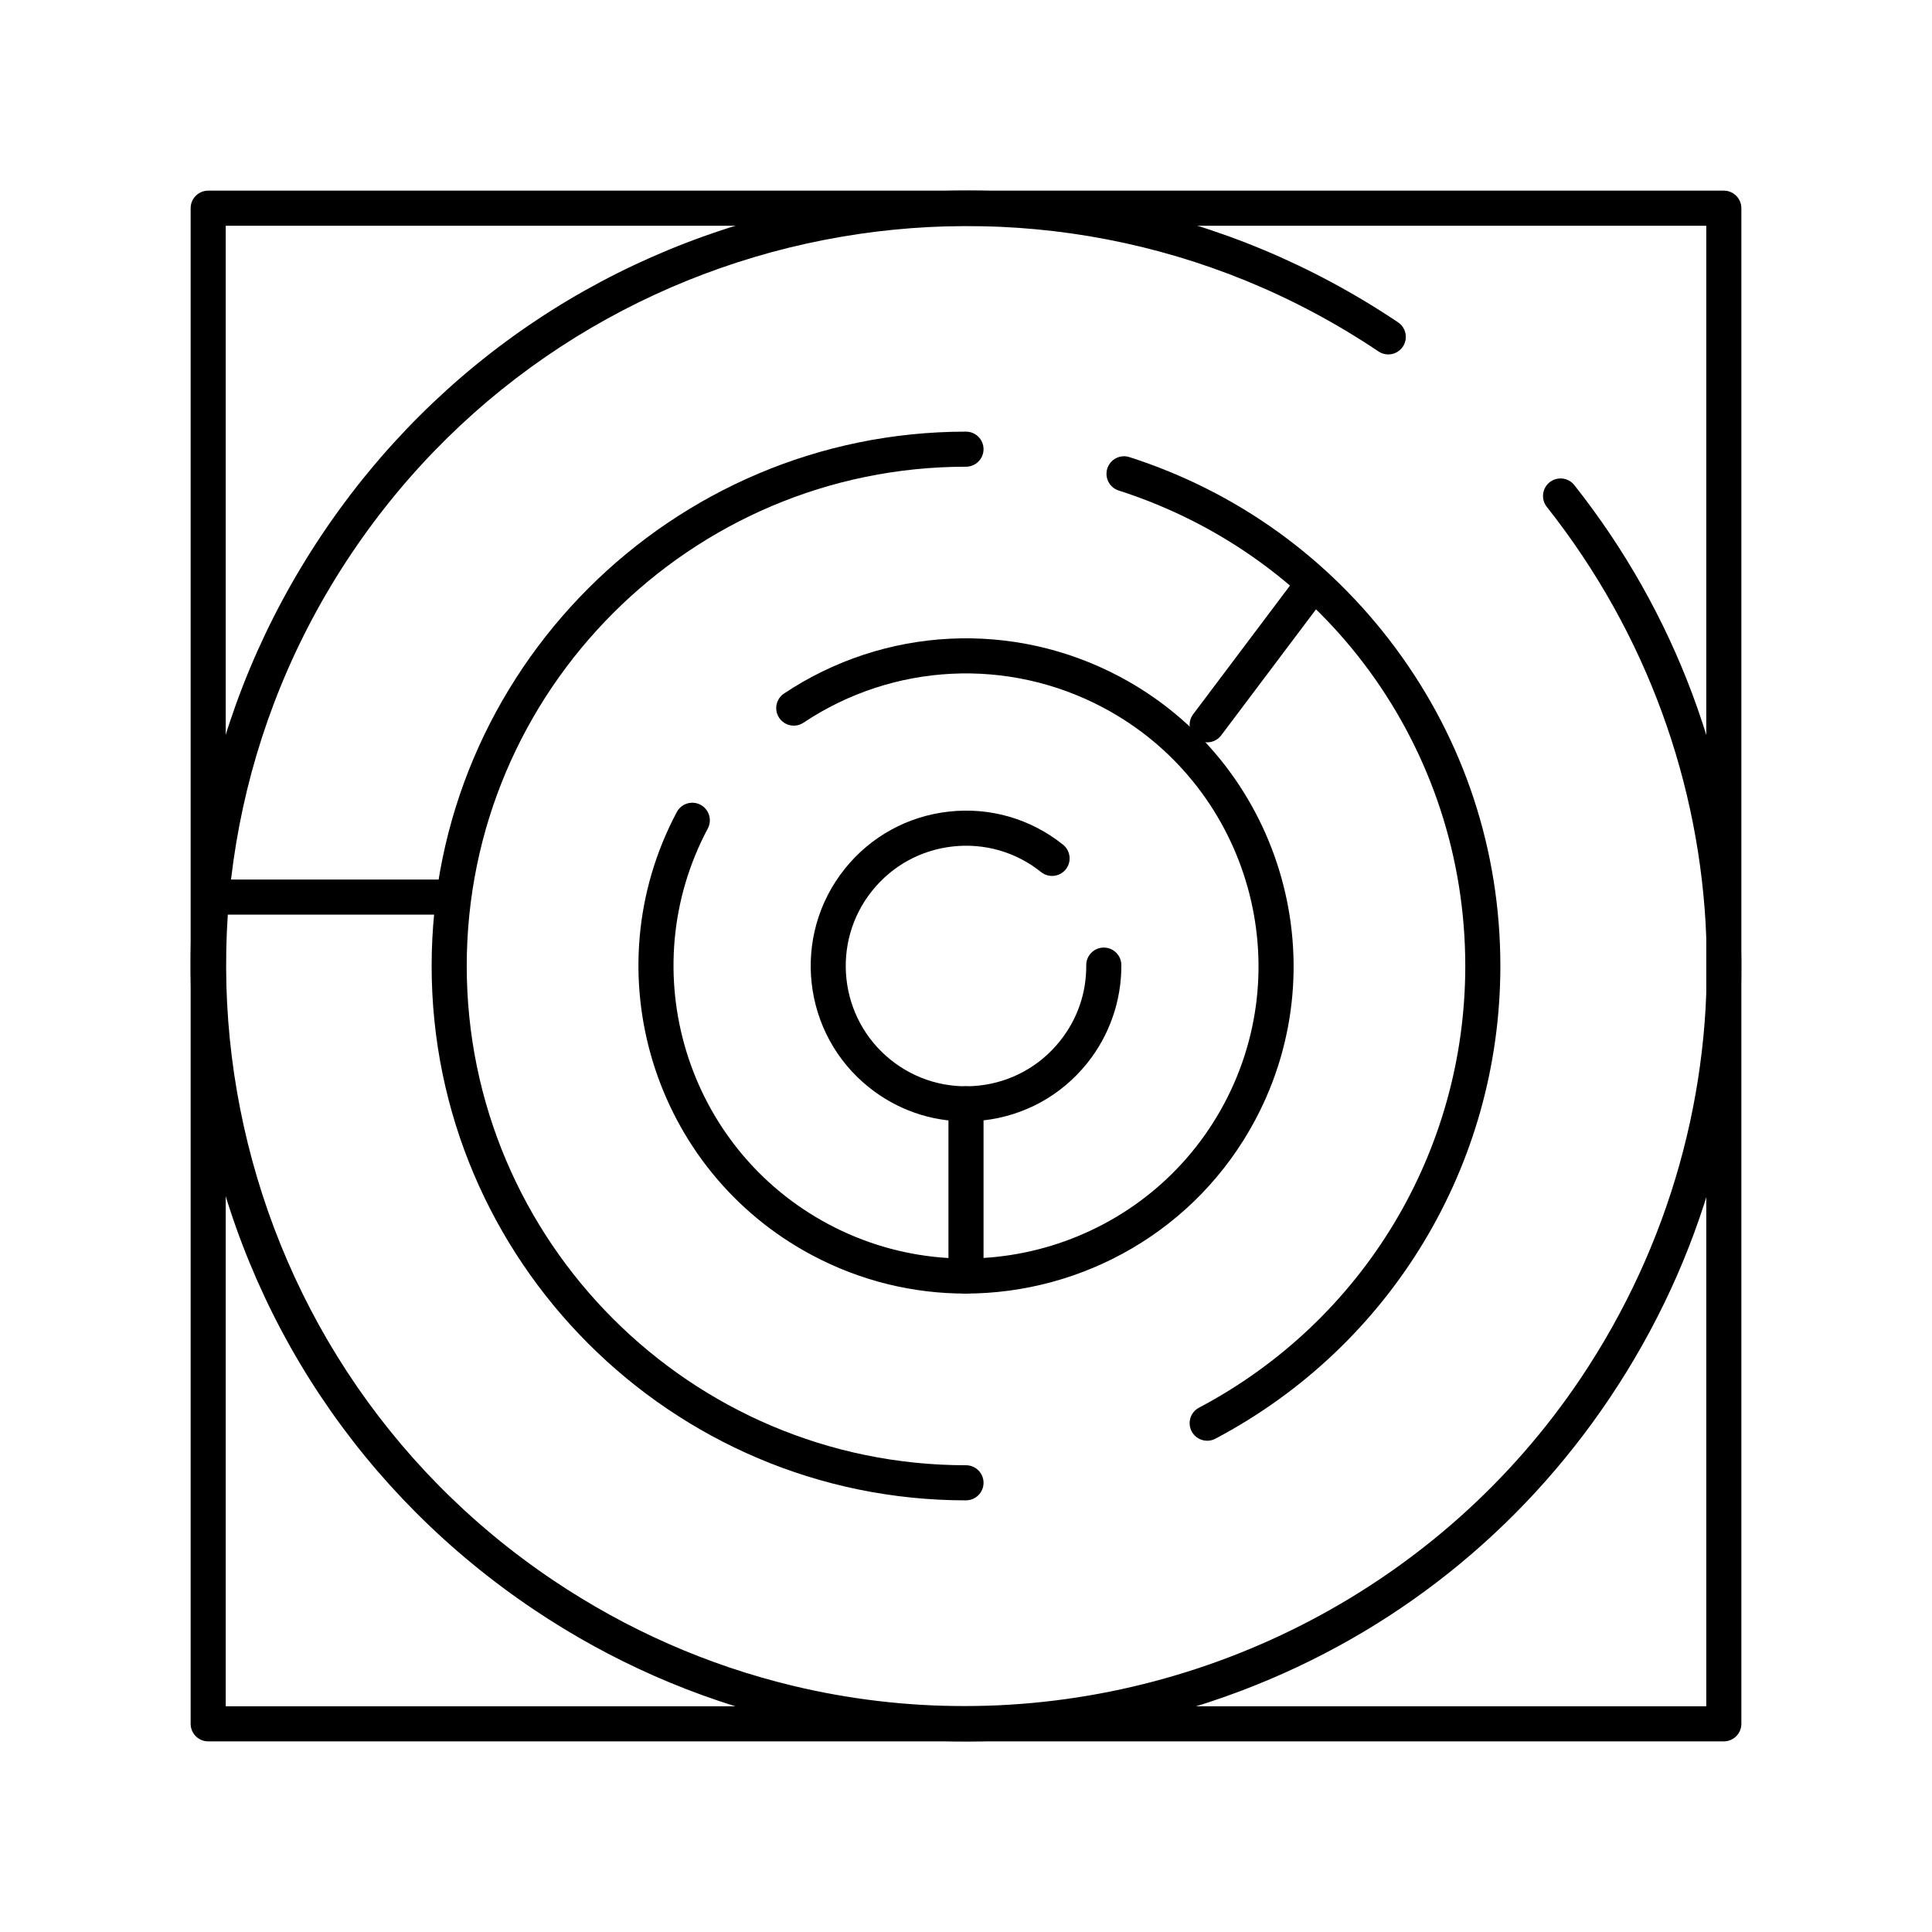
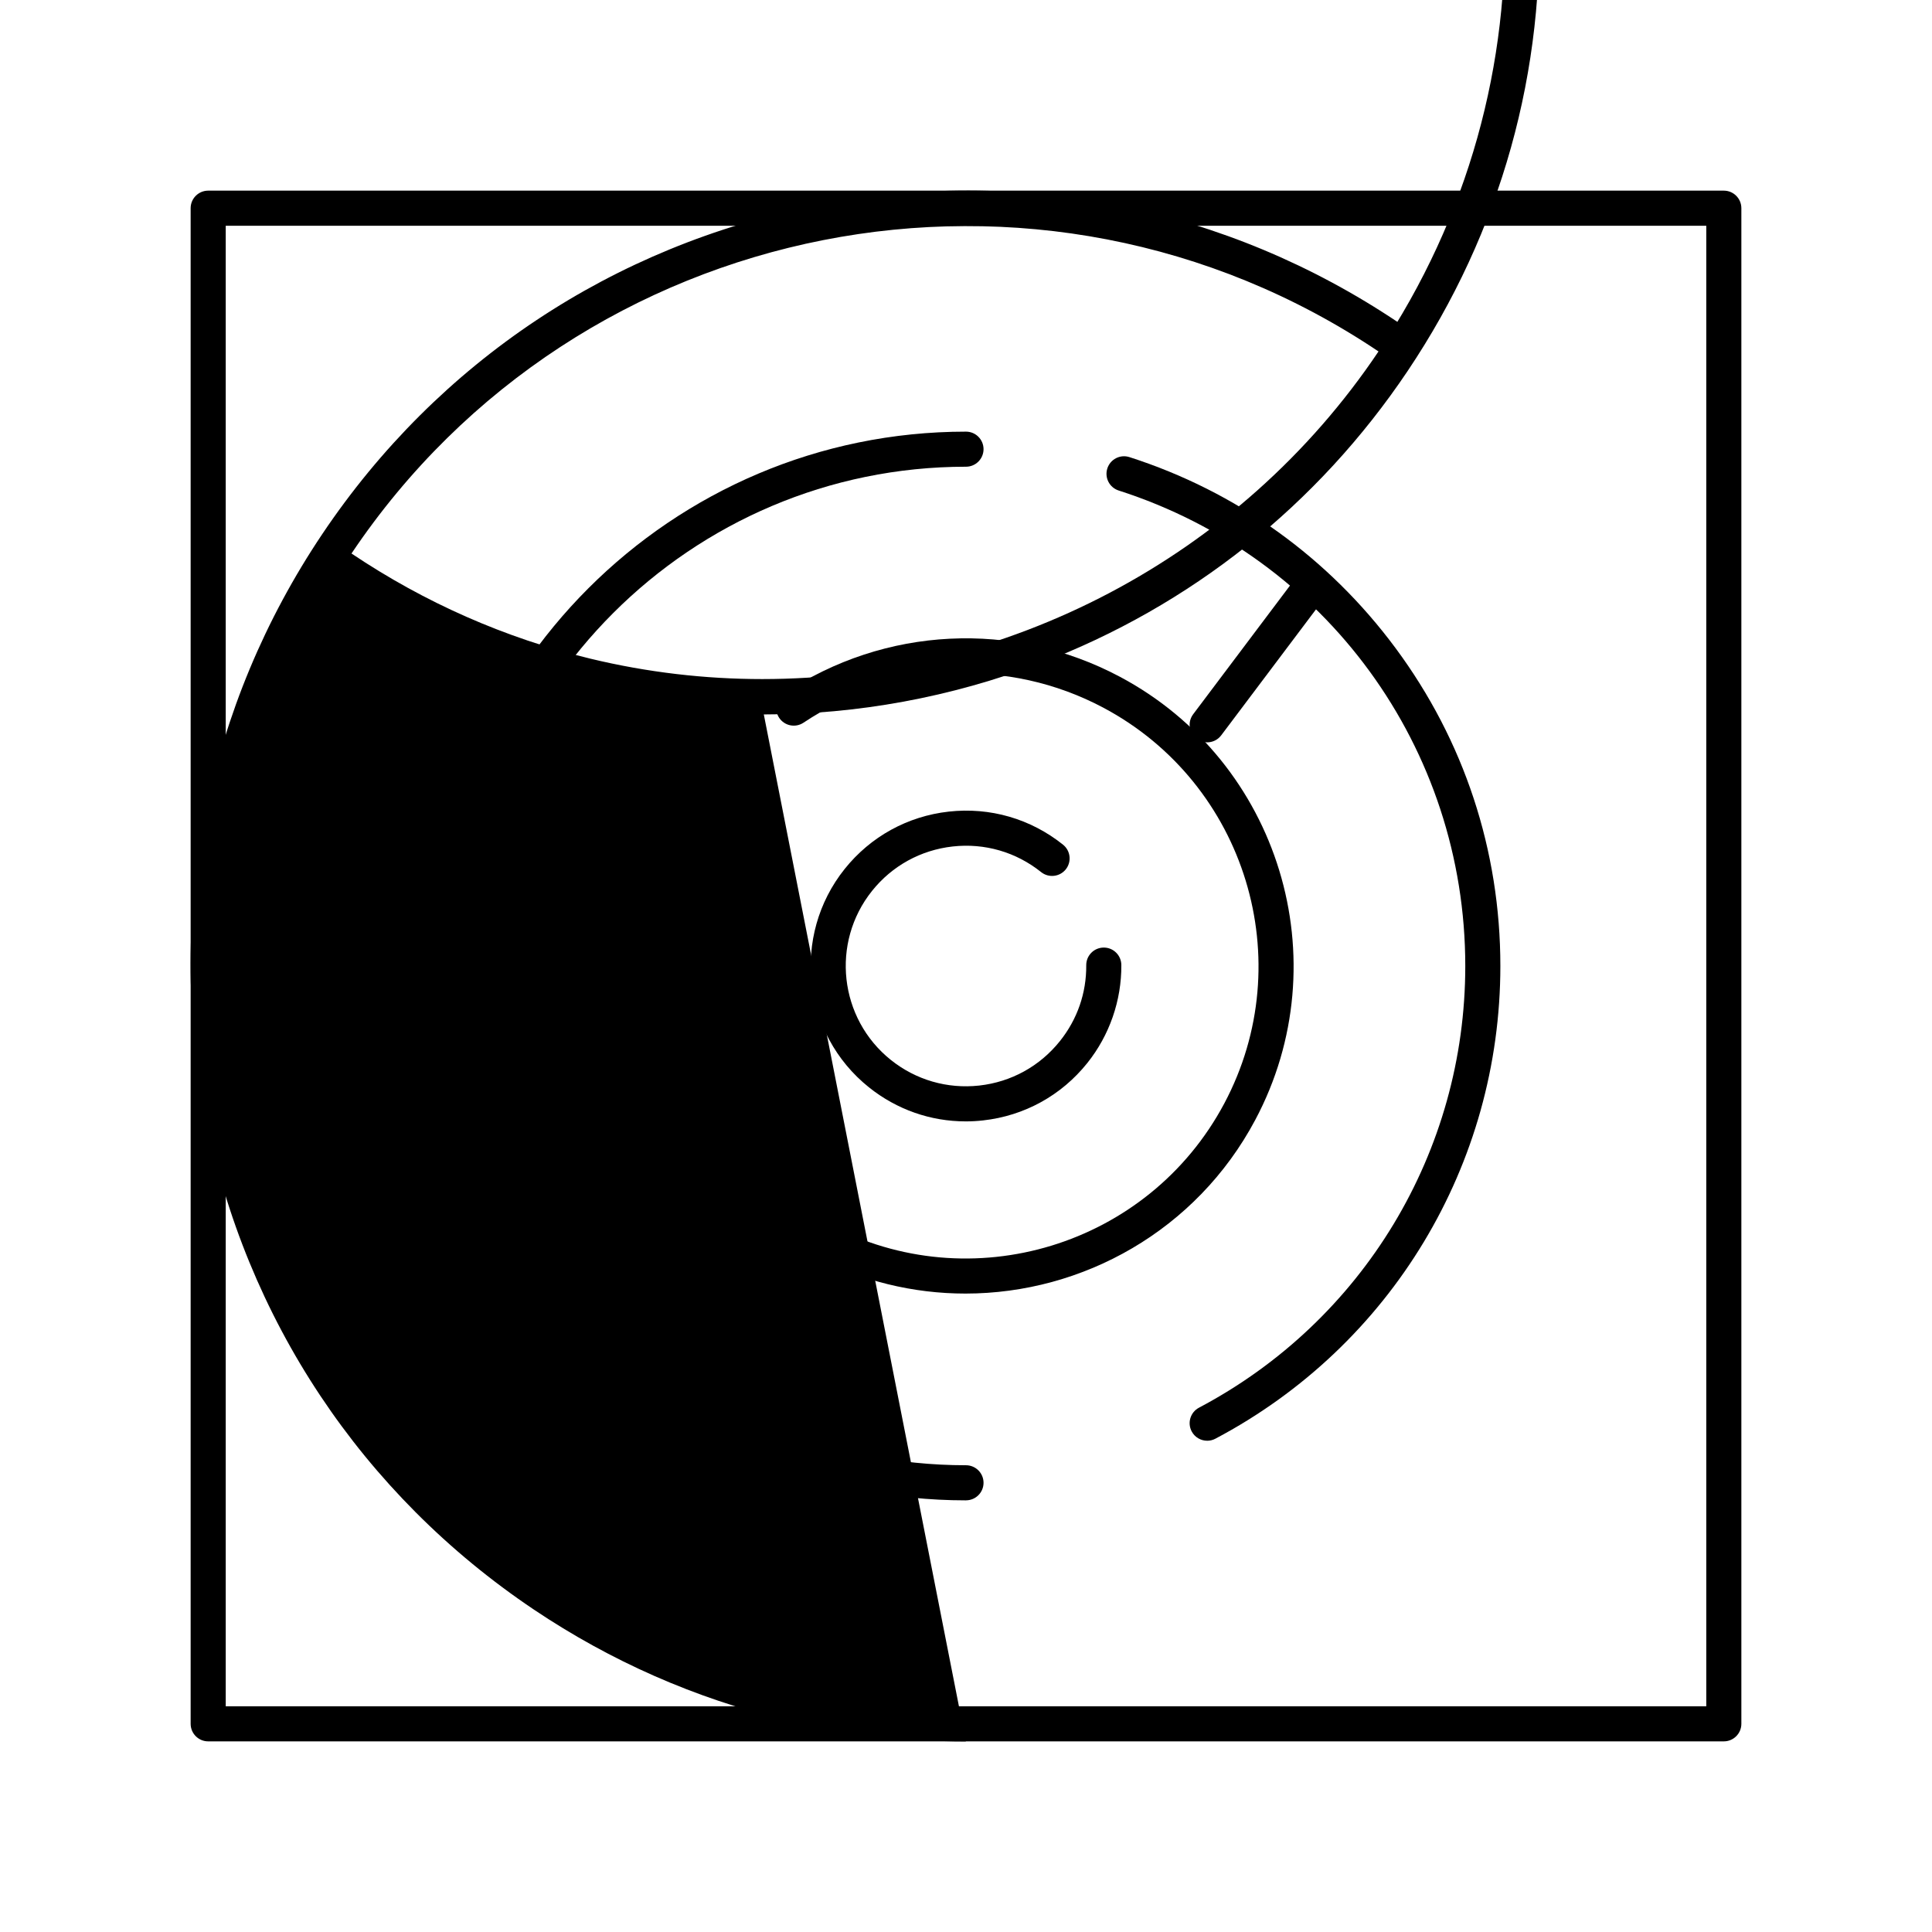
<svg xmlns="http://www.w3.org/2000/svg" fill="#000000" width="800px" height="800px" version="1.1" viewBox="144 144 512 512">
  <g>
-     <path d="m399.96 605.5c-16.109 0-32.25-1.906-48.148-5.742-23.629-5.699-45.938-15.52-66.301-29.184-45.562-30.582-76.488-77.074-87.082-130.92s0.414-108.59 30.996-154.15 77.074-76.488 130.92-87.082 108.59 0.414 154.15 30.996c2.133 1.43 2.699 4.32 1.27 6.449-1.43 2.133-4.32 2.699-6.449 1.27-89.801-60.273-211.89-36.254-272.17 53.547s-36.25 211.89 53.551 272.17c19.445 13.051 40.742 22.426 63.301 27.867 15.113 3.644 30.402 5.41 45.551 5.41 64.422 0.004 126.45-31.902 163.32-86.824 47.707-71.074 44.109-163.9-8.953-230.98-1.594-2.012-1.25-4.938 0.762-6.531 2.012-1.59 4.938-1.254 6.531 0.762 26.781 33.863 42.008 74.672 44.035 118.01 2.066 44.215-9.918 87.066-34.656 123.92-23.855 35.543-57.543 62.34-97.418 77.5-23.648 8.984-48.391 13.512-73.203 13.516z" />
+     <path d="m399.96 605.5c-16.109 0-32.25-1.906-48.148-5.742-23.629-5.699-45.938-15.52-66.301-29.184-45.562-30.582-76.488-77.074-87.082-130.92s0.414-108.59 30.996-154.15 77.074-76.488 130.92-87.082 108.59 0.414 154.15 30.996c2.133 1.43 2.699 4.32 1.27 6.449-1.43 2.133-4.32 2.699-6.449 1.27-89.801-60.273-211.89-36.254-272.17 53.547c19.445 13.051 40.742 22.426 63.301 27.867 15.113 3.644 30.402 5.41 45.551 5.41 64.422 0.004 126.45-31.902 163.32-86.824 47.707-71.074 44.109-163.9-8.953-230.98-1.594-2.012-1.25-4.938 0.762-6.531 2.012-1.59 4.938-1.254 6.531 0.762 26.781 33.863 42.008 74.672 44.035 118.01 2.066 44.215-9.918 87.066-34.656 123.92-23.855 35.543-57.543 62.34-97.418 77.5-23.648 8.984-48.391 13.512-73.203 13.516z" />
    <path d="m400 541.61c-78.082 0-141.61-63.527-141.61-141.61 0-78.082 63.523-141.61 141.61-141.61 2.566 0 4.648 2.082 4.648 4.648 0 2.566-2.082 4.648-4.648 4.648-72.957 0-132.31 59.355-132.31 132.31s59.355 132.31 132.31 132.31c2.566 0 4.648 2.082 4.648 4.648 0 2.57-2.082 4.648-4.648 4.648z" />
    <path d="m463.92 525.81c-1.668 0-3.281-0.898-4.113-2.477-1.203-2.269-0.332-5.082 1.938-6.281 43.527-23.012 70.57-67.863 70.57-117.05 0-57.746-36.91-108.39-91.852-126.01-2.445-0.785-3.793-3.402-3.008-5.848s3.402-3.793 5.848-3.008c28.336 9.09 52.73 26.598 70.539 50.625 18.168 24.512 27.77 53.641 27.77 84.238 0 52.645-28.938 100.65-75.52 125.27-0.695 0.367-1.441 0.543-2.172 0.543z" />
    <path d="m399.86 486.81c-13.754 0-27.691-3.269-40.656-10.172-42.258-22.5-58.336-75.184-35.84-117.44 1.207-2.266 4.023-3.125 6.289-1.918 2.266 1.207 3.125 4.023 1.918 6.289-20.09 37.734-5.734 84.777 32 104.87 37.738 20.086 84.777 5.731 104.87-32 20.086-37.734 5.731-84.777-32-104.87-25.234-13.434-55.699-11.918-79.508 3.953-2.133 1.426-5.023 0.848-6.445-1.289-1.426-2.137-0.848-5.023 1.289-6.445 26.66-17.773 60.773-19.473 89.031-4.426 42.262 22.496 58.336 75.184 35.84 117.44-15.598 29.293-45.707 46.004-76.785 46.008z" />
    <path d="m399.92 441.18c-9.305 0-18.27-3.129-25.641-9.027-17.727-14.18-20.609-40.141-6.43-57.871 6.871-8.586 16.672-13.984 27.602-15.199 10.934-1.215 21.68 1.898 30.266 8.77 2.004 1.605 2.328 4.531 0.727 6.535-1.605 2.004-4.531 2.328-6.535 0.727-6.648-5.32-14.969-7.731-23.434-6.789-8.461 0.941-16.051 5.121-21.371 11.766-10.98 13.723-8.746 33.82 4.977 44.801 6.648 5.316 14.973 7.723 23.43 6.789 8.465-0.941 16.051-5.121 21.371-11.77 4.621-5.777 7.039-12.734 6.984-20.113-0.02-2.566 2.047-4.664 4.617-4.684h0.035c2.551 0 4.629 2.059 4.648 4.617 0.066 9.402-3.137 18.633-9.023 25.988-6.871 8.586-16.672 13.984-27.602 15.199-1.543 0.176-3.086 0.262-4.621 0.262z" />
    <path d="m263.04 386.39h-60.523c-2.566 0-4.648-2.082-4.648-4.648 0-2.566 2.082-4.648 4.648-4.648h60.523c2.566 0 4.648 2.082 4.648 4.648 0 2.566-2.082 4.648-4.648 4.648z" />
    <path d="m463.91 340.73c-0.973 0-1.953-0.305-2.789-0.934-2.051-1.543-2.465-4.457-0.922-6.512l27.051-35.953c1.543-2.051 4.457-2.465 6.508-0.922 2.051 1.543 2.465 4.457 0.922 6.512l-27.051 35.953c-0.914 1.215-2.309 1.855-3.719 1.855z" />
-     <path d="m400 486.82c-2.566 0-4.648-2.082-4.648-4.648v-45.652c0-2.566 2.082-4.648 4.648-4.648s4.648 2.082 4.648 4.648v45.652c0 2.57-2.082 4.648-4.648 4.648z" />
    <path d="m600.83 605.48h-401.66c-2.566 0-4.648-2.082-4.648-4.648v-401.66c0-2.566 2.082-4.648 4.648-4.648h401.66c2.566 0 4.648 2.082 4.648 4.648v401.66c0 2.566-2.082 4.648-4.648 4.648zm-397.01-9.297h392.36v-392.36h-392.36z" />
  </g>
</svg>